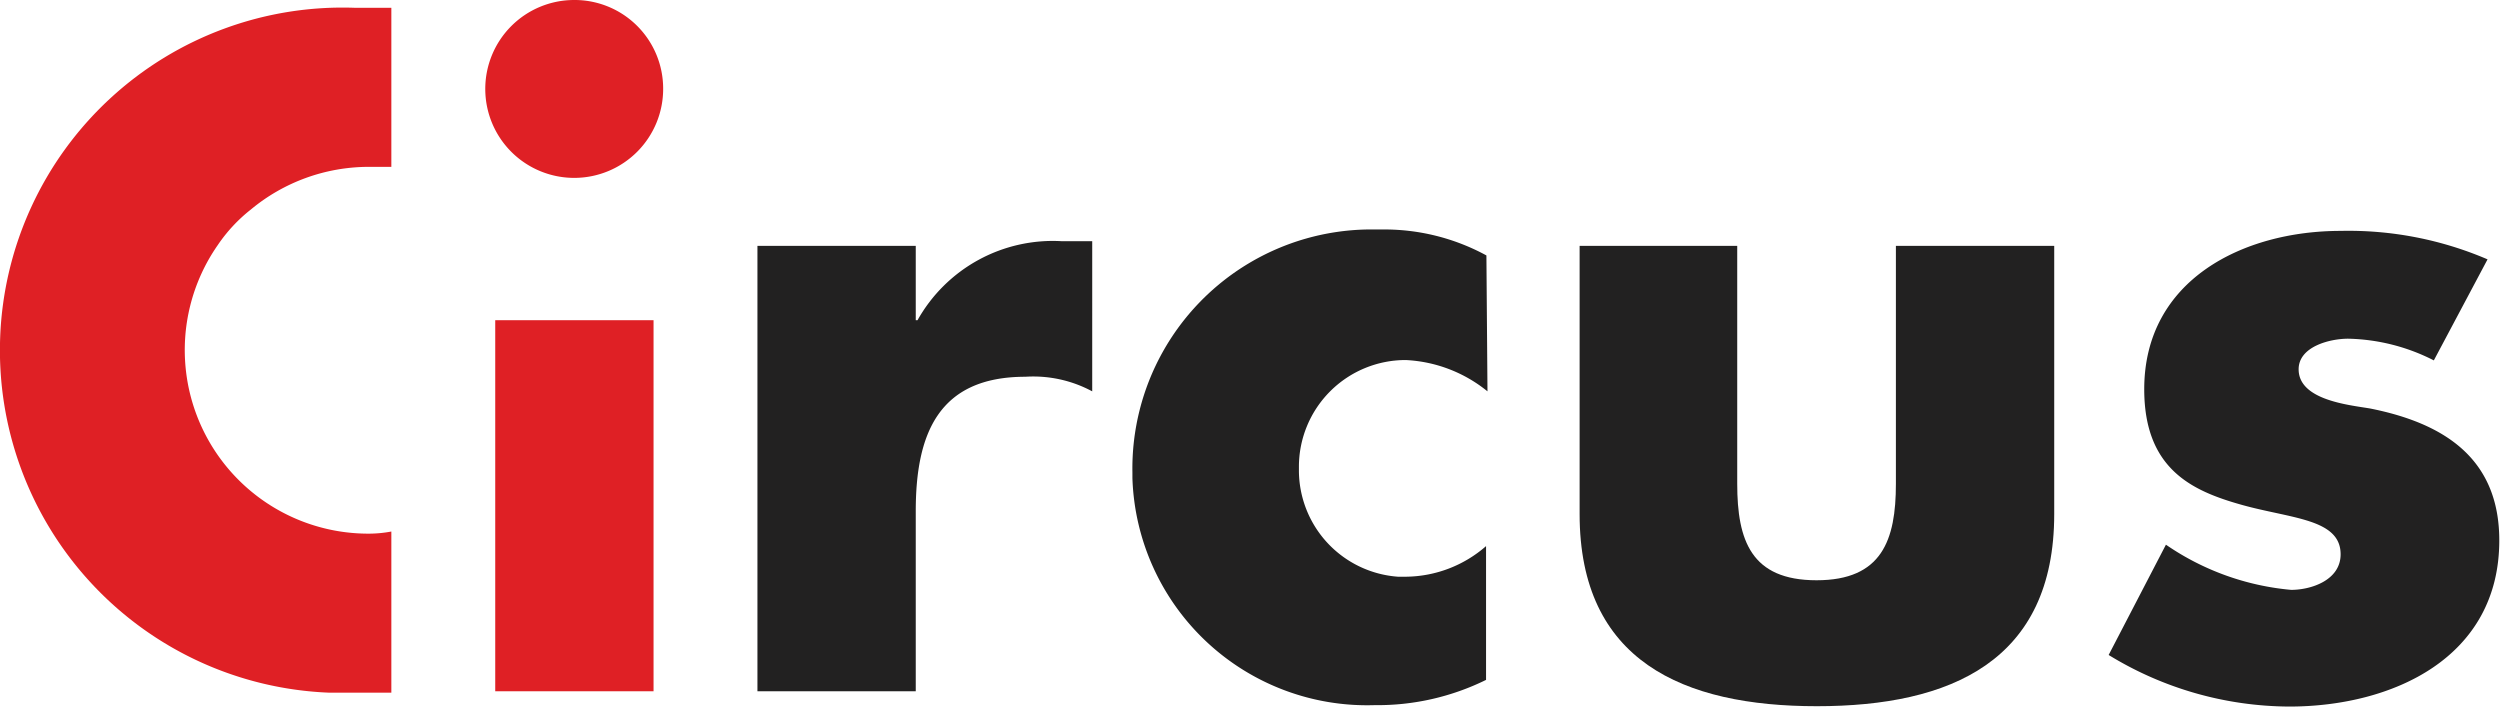
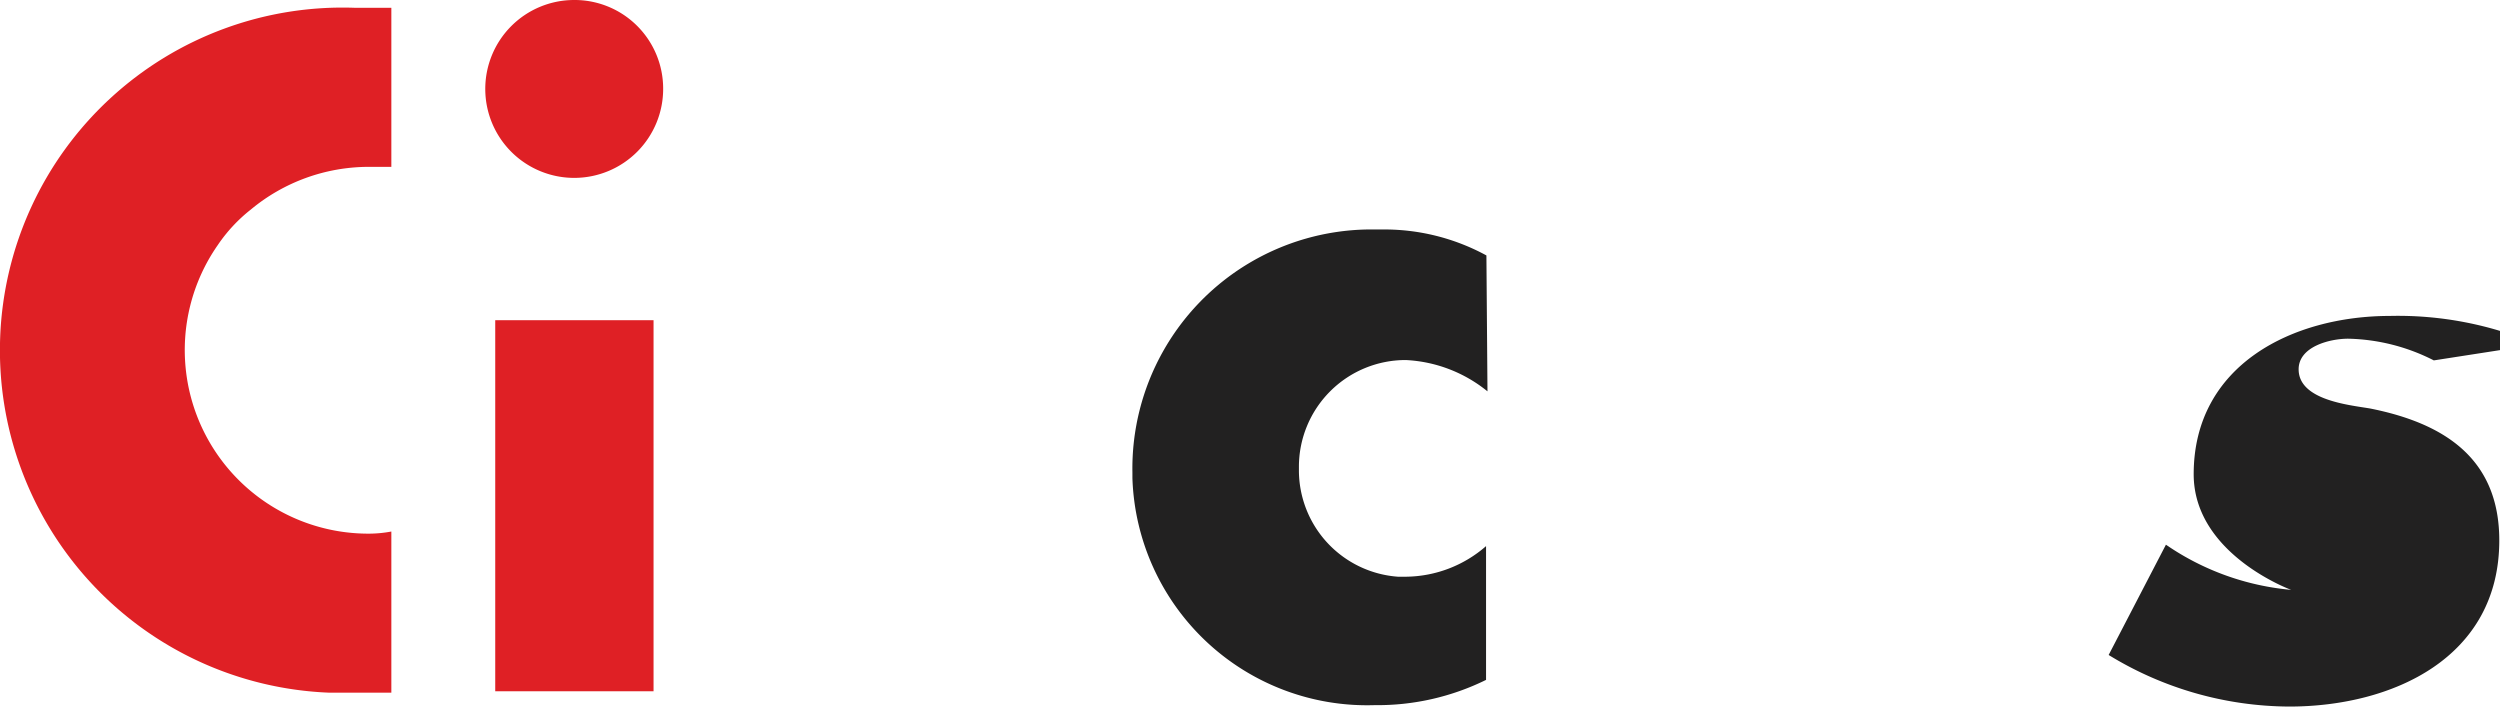
<svg xmlns="http://www.w3.org/2000/svg" viewBox="0 0 70.27 19.86">
  <defs>
    <style>.a{fill:#df2025;}.b{fill:#222121;}</style>
  </defs>
  <path class="a" d="M10.36,15A5.16,5.16,0,0,1,6.12,6.89a4.42,4.42,0,0,1,.93-1,5.19,5.19,0,0,1,3.3-1.2H11V.22H10a9.63,9.63,0,0,0-.74,19.25H11V14.94A3.49,3.49,0,0,1,10.36,15Z" />
  <path class="a" d="M18.64,2.49A2.5,2.5,0,1,1,16.13,0h0A2.49,2.49,0,0,1,18.64,2.49Zm-.27,16.94H13.92V9h4.45Z" />
-   <path class="b" d="M25.74,9h.05a4.36,4.36,0,0,1,4.06-2.22h.85V11a3.49,3.49,0,0,0-1.88-.41c-2.46,0-3.08,1.63-3.08,3.78v5.06H21.29V6.91h4.45Z" />
  <path class="b" d="M41.81,11a3.94,3.94,0,0,0-2.3-.88,3,3,0,0,0-3,3v.09a3,3,0,0,0,2.78,3h.25a3.47,3.47,0,0,0,2.23-.86v3.76a6.9,6.9,0,0,1-3.13.71,6.6,6.6,0,0,1-6.81-6.38v-.16a6.72,6.72,0,0,1,6.61-6.83h.41a6,6,0,0,1,2.93.73Z" />
-   <path class="b" d="M48.83,6.91V13.6c0,1.59.39,2.71,2.23,2.71s2.23-1.13,2.23-2.71V6.91h4.45v7.54c0,4.13-2.91,5.4-6.67,5.4s-6.67-1.27-6.67-5.4V6.91Z" />
-   <path class="b" d="M68.41,10.13A5.53,5.53,0,0,0,66,9.52c-.51,0-1.39.22-1.39.86,0,.86,1.39,1,2,1.1,2.07.41,3.64,1.39,3.64,3.71,0,3.3-3,4.67-5.91,4.67a9.78,9.78,0,0,1-5.07-1.45l1.61-3.1a7.36,7.36,0,0,0,3.52,1.27c.56,0,1.39-.27,1.39-1,0-1-1.39-1-2.78-1.39s-2.74-1-2.74-3.25c0-3.08,2.79-4.45,5.52-4.45a9.91,9.91,0,0,1,4.13.8Z" />
+   <path class="b" d="M68.41,10.13A5.53,5.53,0,0,0,66,9.52c-.51,0-1.39.22-1.39.86,0,.86,1.39,1,2,1.1,2.07.41,3.64,1.39,3.64,3.71,0,3.3-3,4.67-5.91,4.67a9.78,9.78,0,0,1-5.07-1.45l1.61-3.1a7.36,7.36,0,0,0,3.52,1.27s-2.74-1-2.74-3.25c0-3.08,2.79-4.45,5.52-4.45a9.91,9.91,0,0,1,4.13.8Z" />
</svg>